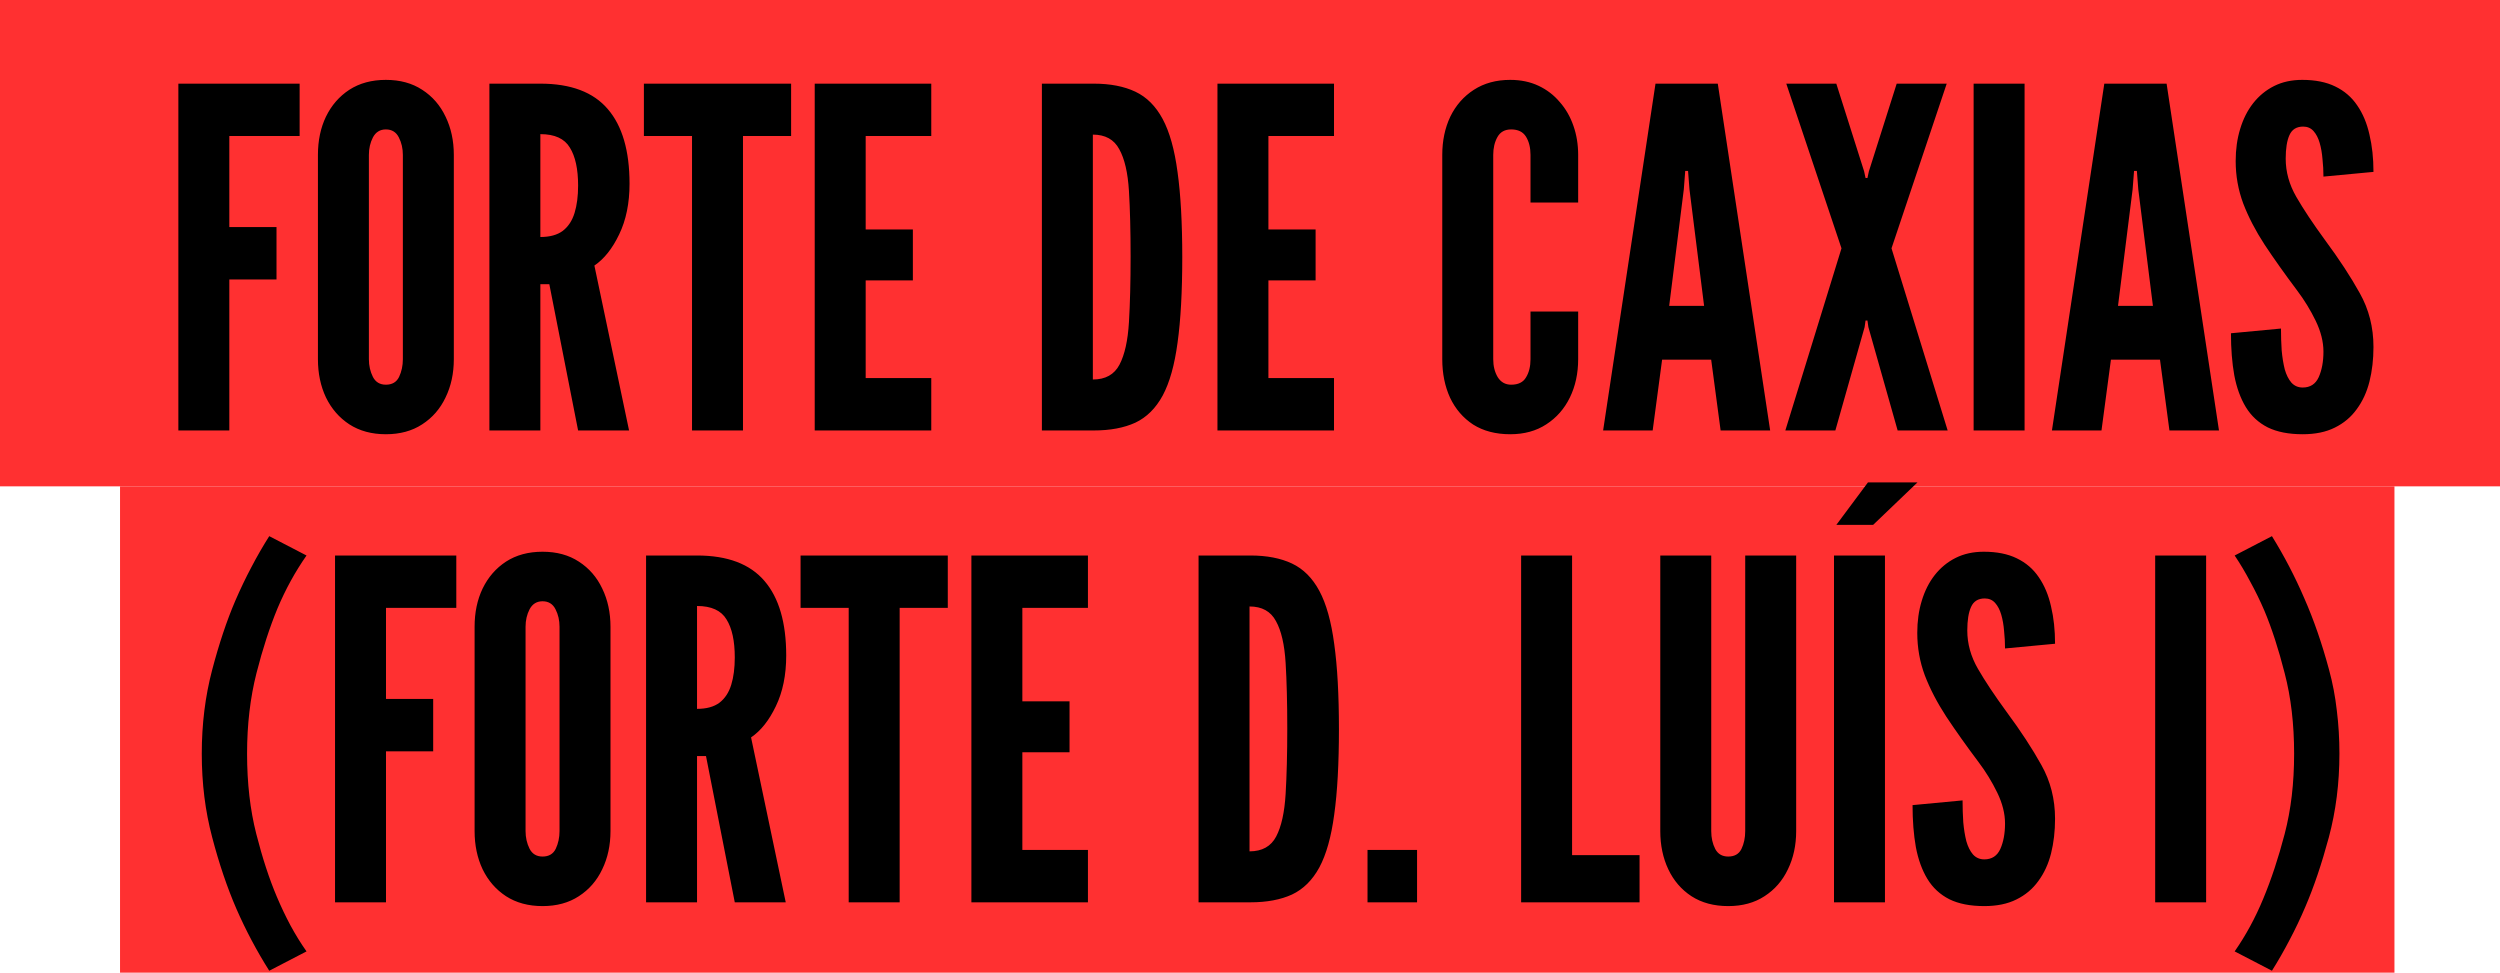
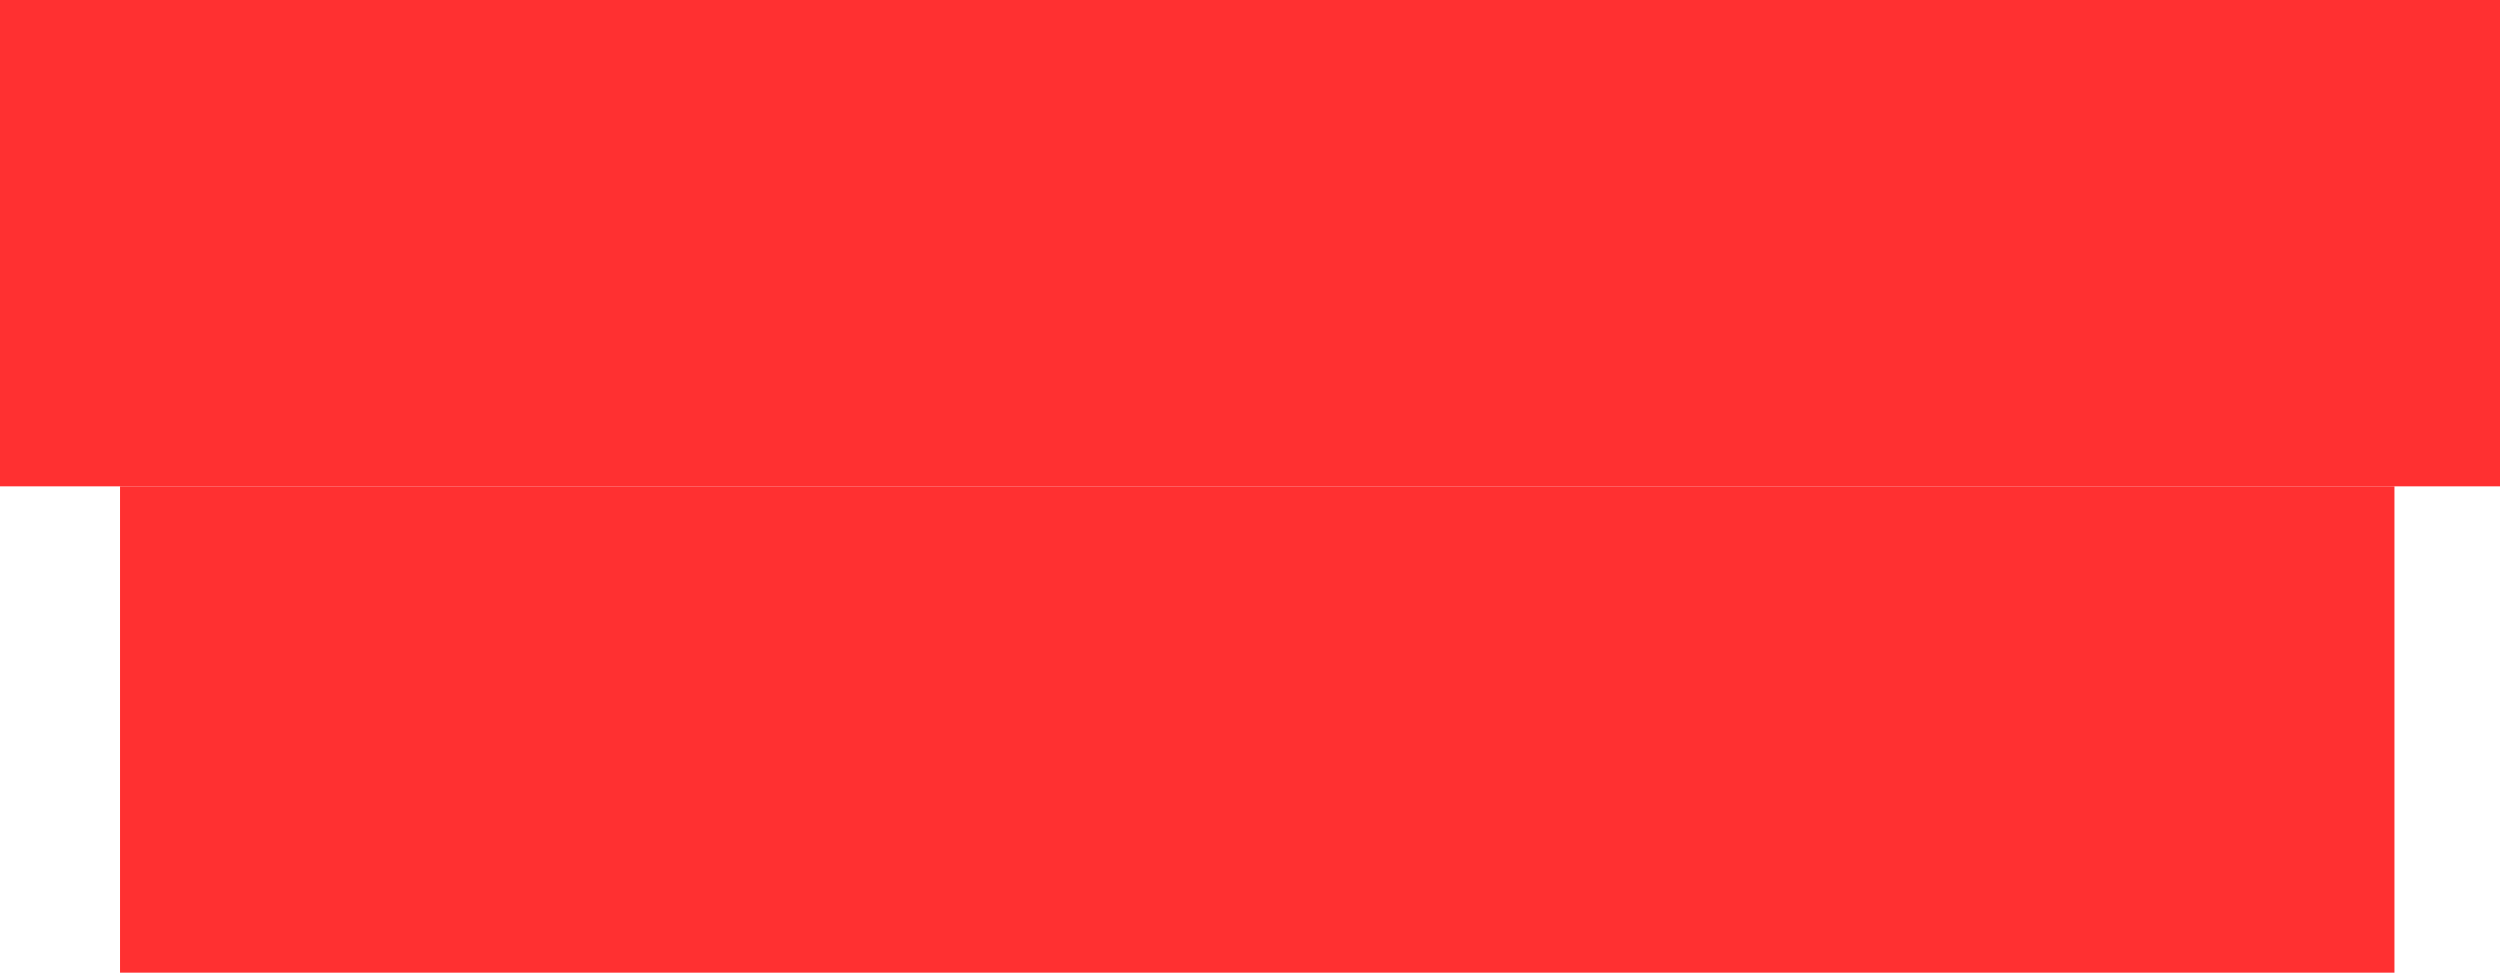
<svg xmlns="http://www.w3.org/2000/svg" width="1208" height="470" viewBox="0 0 1208 470" fill="none">
  <g style="mix-blend-mode:lighten">
    <rect width="1208" height="235" fill="#FF3031" />
    <rect x="58" y="235" width="1099" height="235" fill="#FF3031" />
  </g>
-   <path d="M86.184 208V40.42H144.78V65.728H110.808V109.732H133.608V135.04H110.808V208H86.184ZM186.455 209.824C179.615 209.824 173.725 208.228 168.785 205.036C163.921 201.844 160.159 197.512 157.499 192.04C154.915 186.568 153.623 180.412 153.623 173.572V74.848C153.623 67.932 154.915 61.776 157.499 56.38C160.159 50.908 163.921 46.576 168.785 43.384C173.725 40.192 179.615 38.596 186.455 38.596C193.295 38.596 199.147 40.192 204.011 43.384C208.951 46.576 212.713 50.908 215.297 56.38C217.957 61.852 219.287 68.008 219.287 74.848V173.572C219.287 180.412 217.957 186.568 215.297 192.04C212.713 197.512 208.951 201.844 204.011 205.036C199.147 208.228 193.295 209.824 186.455 209.824ZM186.455 185.884C189.495 185.884 191.623 184.63 192.839 182.122C194.055 179.538 194.663 176.688 194.663 173.572V74.848C194.663 71.732 194.017 68.92 192.725 66.412C191.433 63.828 189.343 62.536 186.455 62.536C183.643 62.536 181.553 63.828 180.185 66.412C178.893 68.92 178.247 71.732 178.247 74.848V173.572C178.247 176.688 178.893 179.538 180.185 182.122C181.477 184.63 183.567 185.884 186.455 185.884ZM236.477 208V40.42H261.101C275.845 40.42 286.713 44.524 293.705 52.732C300.697 60.864 304.193 72.872 304.193 88.756C304.193 98.18 302.521 106.35 299.177 113.266C295.909 120.106 291.919 125.122 287.207 128.314L303.965 208H279.341L265.433 137.32H261.101V208H236.477ZM261.101 114.52C265.661 114.52 269.271 113.532 271.931 111.556C274.591 109.504 276.491 106.616 277.631 102.892C278.771 99.168 279.341 94.76 279.341 89.668C279.341 81.688 278.011 75.57 275.351 71.314C272.767 66.982 268.017 64.816 261.101 64.816V114.52ZM334.386 208V65.728H311.13V40.42H382.266V65.728H359.01V208H334.386ZM393.673 208V40.42H449.989V65.728H418.297V110.872H441.097V135.496H418.297V182.692H449.989V208H393.673ZM503.442 208V40.42H528.522C536.426 40.42 543.114 41.712 548.586 44.296C554.058 46.88 558.466 51.288 561.81 57.52C565.154 63.752 567.548 72.302 568.992 83.17C570.512 94.038 571.272 107.756 571.272 124.324C571.272 140.968 570.512 154.724 568.992 165.592C567.548 176.384 565.154 184.896 561.81 191.128C558.466 197.284 554.058 201.654 548.586 204.238C543.114 206.746 536.426 208 528.522 208H503.442ZM528.066 183.376C534.146 183.376 538.44 180.982 540.948 176.194C543.456 171.406 544.976 164.566 545.508 155.674C546.04 146.782 546.306 136.218 546.306 123.982C546.306 111.594 546.04 101.03 545.508 92.29C544.976 83.474 543.418 76.748 540.834 72.112C538.326 67.4 534.07 65.044 528.066 65.044V183.376ZM588.274 208V40.42H644.59V65.728H612.898V110.872H635.698V135.496H612.898V182.692H644.59V208H588.274ZM729.736 209.824C722.744 209.824 716.778 208.266 711.838 205.15C706.974 201.958 703.25 197.626 700.666 192.154C698.158 186.682 696.904 180.488 696.904 173.572V74.848C696.904 68.008 698.196 61.852 700.78 56.38C703.44 50.908 707.24 46.576 712.18 43.384C717.12 40.192 722.972 38.596 729.736 38.596C734.828 38.596 739.388 39.546 743.416 41.446C747.444 43.346 750.864 45.968 753.676 49.312C756.564 52.58 758.768 56.418 760.288 60.826C761.808 65.158 762.568 69.832 762.568 74.848V97.876H739.54V74.848C739.54 71.352 738.818 68.426 737.374 66.07C735.93 63.714 733.536 62.536 730.192 62.536C727.152 62.536 724.948 63.752 723.58 66.184C722.212 68.616 721.528 71.504 721.528 74.848V173.572C721.528 176.916 722.25 179.804 723.694 182.236C725.214 184.668 727.38 185.884 730.192 185.884C733.612 185.884 736.006 184.706 737.374 182.35C738.818 179.994 739.54 177.068 739.54 173.572V150.544H762.568V173.572C762.568 180.412 761.238 186.568 758.578 192.04C755.918 197.512 752.118 201.844 747.178 205.036C742.314 208.228 736.5 209.824 729.736 209.824ZM774.629 208L799.937 40.42H830.033L855.341 208H831.401L826.841 173.8H803.129L798.569 208H774.629ZM806.549 147.808H823.421L816.353 91.492L815.669 82.6H814.301L813.617 91.492L806.549 147.808ZM862.676 208L889.808 119.992L863.132 40.42H887.3L900.752 82.828L901.436 86.02H902.348L903.032 82.828L916.484 40.42H940.652L913.976 119.992L941.108 208H916.94L902.804 158.068L902.348 154.876H901.436L900.98 158.068L886.844 208H862.676ZM953.653 208V40.42H978.277V208H953.653ZM991.496 208L1016.8 40.42H1046.9L1072.21 208H1048.27L1043.71 173.8H1020L1015.44 208H991.496ZM1023.42 147.808H1040.29L1033.22 91.492L1032.54 82.6H1031.17L1030.48 91.492L1023.42 147.808ZM1112.66 209.824C1105.89 209.824 1100.27 208.722 1095.78 206.518C1091.3 204.238 1087.77 200.97 1085.18 196.714C1082.6 192.458 1080.74 187.328 1079.6 181.324C1078.53 175.32 1078 168.556 1078 161.032L1102.17 158.752C1102.17 162.4 1102.28 165.934 1102.51 169.354C1102.81 172.698 1103.31 175.738 1103.99 178.474C1104.75 181.134 1105.82 183.262 1107.18 184.858C1108.63 186.454 1110.45 187.252 1112.66 187.252C1116.3 187.252 1118.89 185.58 1120.41 182.236C1121.93 178.816 1122.69 174.712 1122.69 169.924C1122.69 165.136 1121.43 160.158 1118.93 154.99C1116.42 149.822 1113.42 144.92 1109.92 140.284C1103.99 132.38 1098.79 125.046 1094.3 118.282C1089.89 111.518 1086.44 104.868 1083.93 98.332C1081.5 91.796 1080.28 84.956 1080.28 77.812C1080.28 72.188 1081 67.02 1082.45 62.308C1083.89 57.52 1085.98 53.378 1088.72 49.882C1091.53 46.31 1094.91 43.536 1098.86 41.56C1102.81 39.584 1107.34 38.596 1112.43 38.596C1118.74 38.596 1124.06 39.66 1128.39 41.788C1132.8 43.916 1136.33 46.956 1138.99 50.908C1141.73 54.86 1143.7 59.572 1144.92 65.044C1146.21 70.44 1146.86 76.444 1146.86 83.056L1122.69 85.336C1122.69 82.524 1122.54 79.712 1122.23 76.9C1122 74.012 1121.55 71.39 1120.86 69.034C1120.18 66.678 1119.19 64.778 1117.9 63.334C1116.61 61.89 1114.94 61.168 1112.88 61.168C1109.69 61.168 1107.49 62.536 1106.27 65.272C1105.06 67.932 1104.45 71.732 1104.45 76.672C1104.45 83.056 1106.16 89.212 1109.58 95.14C1113 101.068 1117.6 107.984 1123.37 115.888C1130.29 125.236 1135.91 133.824 1140.24 141.652C1144.65 149.48 1146.86 158.144 1146.86 167.644C1146.86 173.648 1146.21 179.234 1144.92 184.402C1143.63 189.494 1141.57 193.94 1138.76 197.74C1136.03 201.54 1132.49 204.504 1128.16 206.632C1123.9 208.76 1118.74 209.824 1112.66 209.824ZM130.101 469.06C124.097 459.56 118.815 449.604 114.255 439.192C109.771 428.856 105.857 417.304 102.513 404.536C100.841 398.228 99.587 391.73 98.751 385.042C97.915 378.278 97.497 371.324 97.497 364.18C97.497 349.892 99.169 336.402 102.513 323.71C105.857 311.018 109.581 299.884 113.685 290.308C116.117 284.684 118.701 279.288 121.437 274.12C124.173 268.876 127.061 263.86 130.101 259.072L148.113 268.42C142.641 276.248 137.967 284.76 134.091 293.956C130.291 303.152 126.909 313.564 123.945 325.192C120.905 337.124 119.385 350.12 119.385 364.18C119.385 378.392 120.867 391.312 123.831 402.94C126.795 414.568 130.101 424.676 133.749 433.264C135.801 438.128 138.005 442.764 140.361 447.172C142.793 451.656 145.377 455.836 148.113 459.712L130.101 469.06ZM161.888 436V268.42H220.484V293.728H186.512V337.732H209.312V363.04H186.512V436H161.888ZM262.158 437.824C255.318 437.824 249.428 436.228 244.488 433.036C239.624 429.844 235.862 425.512 233.202 420.04C230.618 414.568 229.326 408.412 229.326 401.572V302.848C229.326 295.932 230.618 289.776 233.202 284.38C235.862 278.908 239.624 274.576 244.488 271.384C249.428 268.192 255.318 266.596 262.158 266.596C268.998 266.596 274.85 268.192 279.714 271.384C284.654 274.576 288.416 278.908 291 284.38C293.66 289.852 294.99 296.008 294.99 302.848V401.572C294.99 408.412 293.66 414.568 291 420.04C288.416 425.512 284.654 429.844 279.714 433.036C274.85 436.228 268.998 437.824 262.158 437.824ZM262.158 413.884C265.198 413.884 267.326 412.63 268.542 410.122C269.758 407.538 270.366 404.688 270.366 401.572V302.848C270.366 299.732 269.72 296.92 268.428 294.412C267.136 291.828 265.046 290.536 262.158 290.536C259.346 290.536 257.256 291.828 255.888 294.412C254.596 296.92 253.95 299.732 253.95 302.848V401.572C253.95 404.688 254.596 407.538 255.888 410.122C257.18 412.63 259.27 413.884 262.158 413.884ZM312.181 436V268.42H336.805C351.549 268.42 362.417 272.524 369.409 280.732C376.401 288.864 379.897 300.872 379.897 316.756C379.897 326.18 378.225 334.35 374.881 341.266C371.613 348.106 367.623 353.122 362.911 356.314L379.669 436H355.045L341.137 365.32H336.805V436H312.181ZM336.805 342.52C341.365 342.52 344.975 341.532 347.635 339.556C350.295 337.504 352.195 334.616 353.335 330.892C354.475 327.168 355.045 322.76 355.045 317.668C355.045 309.688 353.715 303.57 351.055 299.314C348.471 294.982 343.721 292.816 336.805 292.816V342.52ZM410.089 436V293.728H386.833V268.42H457.969V293.728H434.713V436H410.089ZM469.376 436V268.42H525.692V293.728H494V338.872H516.8V363.496H494V410.692H525.692V436H469.376ZM579.145 436V268.42H604.225C612.129 268.42 618.817 269.712 624.289 272.296C629.761 274.88 634.169 279.288 637.513 285.52C640.857 291.752 643.251 300.302 644.695 311.17C646.215 322.038 646.975 335.756 646.975 352.324C646.975 368.968 646.215 382.724 644.695 393.592C643.251 404.384 640.857 412.896 637.513 419.128C634.169 425.284 629.761 429.654 624.289 432.238C618.817 434.746 612.129 436 604.225 436H579.145ZM603.769 411.376C609.849 411.376 614.143 408.982 616.651 404.194C619.159 399.406 620.679 392.566 621.211 383.674C621.743 374.782 622.009 364.218 622.009 351.982C622.009 339.594 621.743 329.03 621.211 320.29C620.679 311.474 619.121 304.748 616.537 300.112C614.029 295.4 609.773 293.044 603.769 293.044V411.376ZM660.785 436V410.692H684.725V436H660.785ZM735.005 436V268.42H759.629V413.2H792.233V436H735.005ZM835.079 437.824C828.163 437.824 822.235 436.228 817.295 433.036C812.431 429.844 808.707 425.512 806.123 420.04C803.539 414.568 802.247 408.412 802.247 401.572V268.42H826.871V401.572C826.871 404.84 827.517 407.728 828.809 410.236C830.101 412.668 832.191 413.884 835.079 413.884C838.119 413.884 840.247 412.668 841.463 410.236C842.679 407.728 843.287 404.84 843.287 401.572V268.42H867.911V401.572C867.911 408.412 866.581 414.568 863.921 420.04C861.337 425.512 857.575 429.844 852.635 433.036C847.771 436.228 841.919 437.824 835.079 437.824ZM886.188 436V268.42H910.812V436H886.188ZM887.328 253.6L902.604 233.08H926.544L905.112 253.6H887.328ZM958.801 437.824C952.037 437.824 946.413 436.722 941.929 434.518C937.445 432.238 933.911 428.97 931.327 424.714C928.743 420.458 926.881 415.328 925.741 409.324C924.677 403.32 924.145 396.556 924.145 389.032L948.313 386.752C948.313 390.4 948.427 393.934 948.655 397.354C948.959 400.698 949.453 403.738 950.137 406.474C950.897 409.134 951.961 411.262 953.329 412.858C954.773 414.454 956.597 415.252 958.801 415.252C962.449 415.252 965.033 413.58 966.553 410.236C968.073 406.816 968.833 402.712 968.833 397.924C968.833 393.136 967.579 388.158 965.071 382.99C962.563 377.822 959.561 372.92 956.065 368.284C950.137 360.38 944.931 353.046 940.447 346.282C936.039 339.518 932.581 332.868 930.073 326.332C927.641 319.796 926.425 312.956 926.425 305.812C926.425 300.188 927.147 295.02 928.591 290.308C930.035 285.52 932.125 281.378 934.861 277.882C937.673 274.31 941.055 271.536 945.007 269.56C948.959 267.584 953.481 266.596 958.573 266.596C964.881 266.596 970.201 267.66 974.533 269.788C978.941 271.916 982.475 274.956 985.135 278.908C987.871 282.86 989.847 287.572 991.063 293.044C992.355 298.44 993.001 304.444 993.001 311.056L968.833 313.336C968.833 310.524 968.681 307.712 968.377 304.9C968.149 302.012 967.693 299.39 967.009 297.034C966.325 294.678 965.337 292.778 964.045 291.334C962.753 289.89 961.081 289.168 959.029 289.168C955.837 289.168 953.633 290.536 952.417 293.272C951.201 295.932 950.593 299.732 950.593 304.672C950.593 311.056 952.303 317.212 955.723 323.14C959.143 329.068 963.741 335.984 969.517 343.888C976.433 353.236 982.057 361.824 986.389 369.652C990.797 377.48 993.001 386.144 993.001 395.644C993.001 401.648 992.355 407.234 991.063 412.402C989.771 417.494 987.719 421.94 984.907 425.74C982.171 429.54 978.637 432.504 974.305 434.632C970.049 436.76 964.881 437.824 958.801 437.824ZM1041.38 436V268.42H1066V436H1041.38ZM1097.8 469.06L1079.79 459.712C1085.19 451.96 1089.79 443.486 1093.59 434.29C1097.46 425.018 1100.92 414.568 1103.96 402.94C1105.48 397.088 1106.62 390.97 1107.38 384.586C1108.14 378.126 1108.52 371.324 1108.52 364.18C1108.52 349.892 1107 336.934 1103.96 325.306C1101 313.678 1097.73 303.608 1094.16 295.096C1092.03 290.156 1089.75 285.482 1087.32 281.074C1084.96 276.59 1082.45 272.372 1079.79 268.42L1097.8 259.072C1103.73 268.648 1108.94 278.642 1113.42 289.054C1117.98 299.39 1121.97 310.904 1125.39 323.596C1127.14 329.98 1128.39 336.554 1129.15 343.318C1129.99 350.006 1130.41 356.96 1130.41 364.18C1130.41 378.392 1128.7 391.882 1125.28 404.65C1121.86 417.342 1118.1 428.476 1113.99 438.052C1111.64 443.6 1109.09 448.958 1106.35 454.126C1103.62 459.37 1100.77 464.348 1097.8 469.06Z" fill="black" />
</svg>